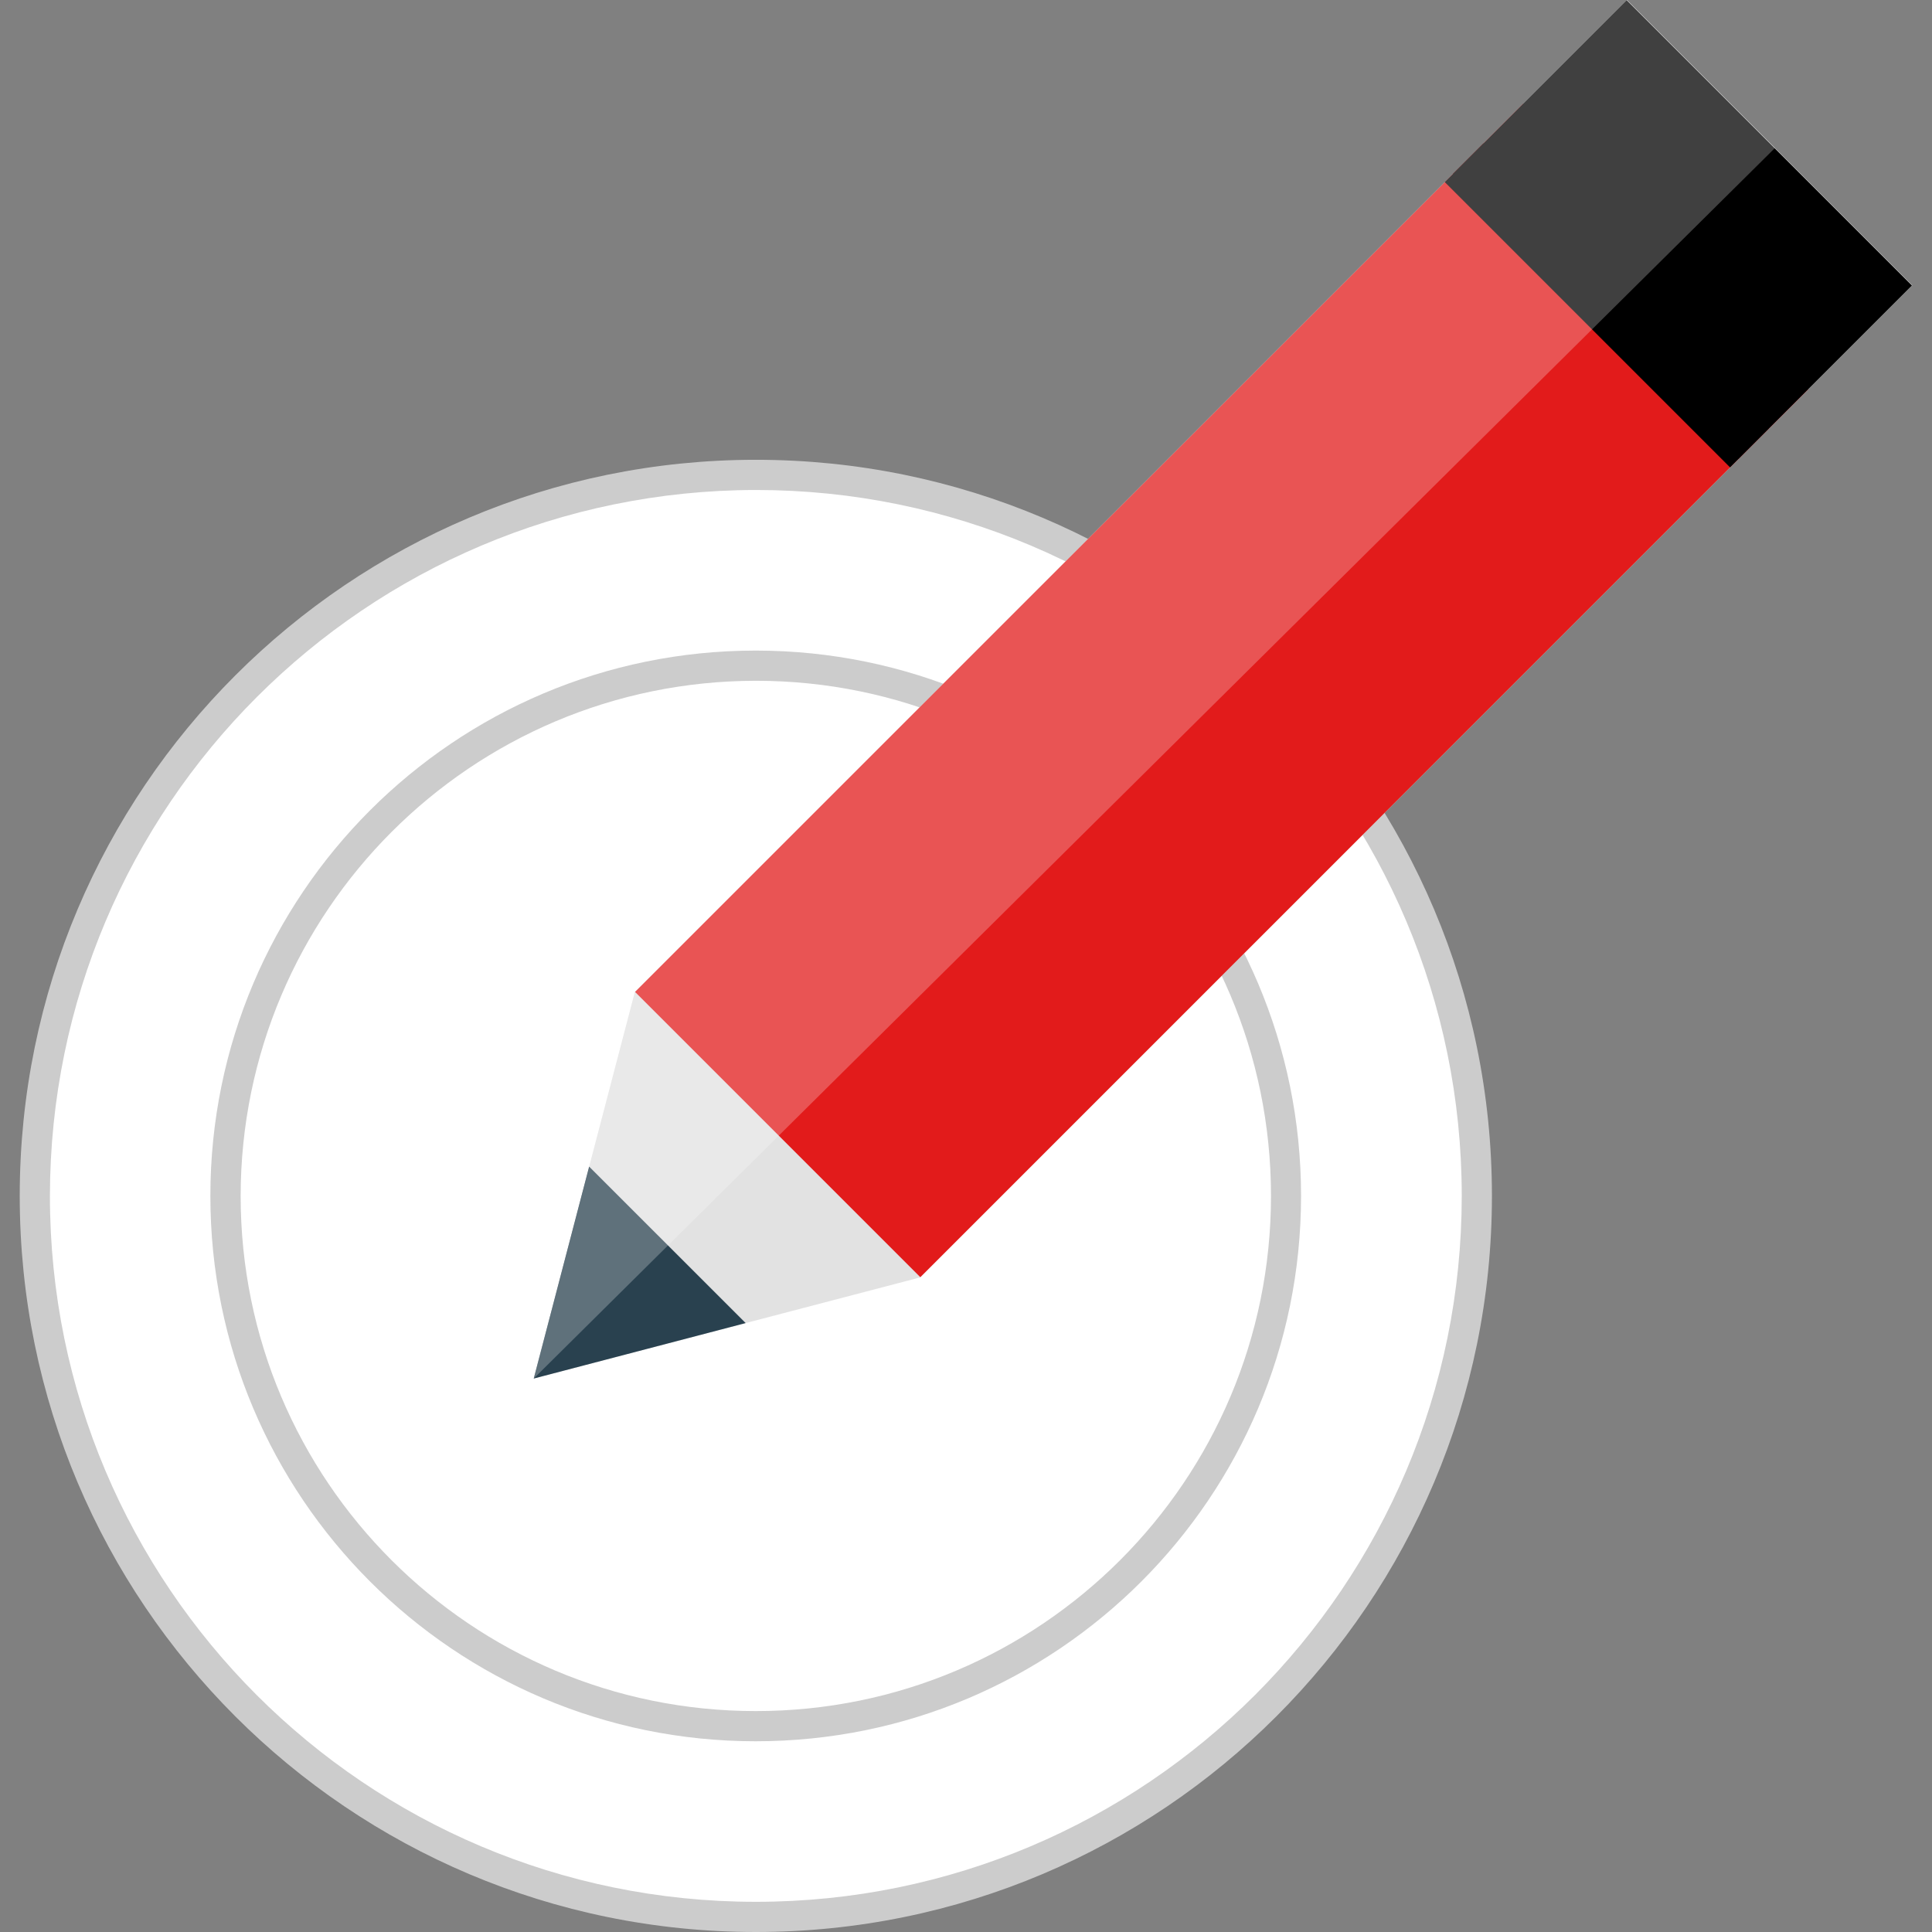
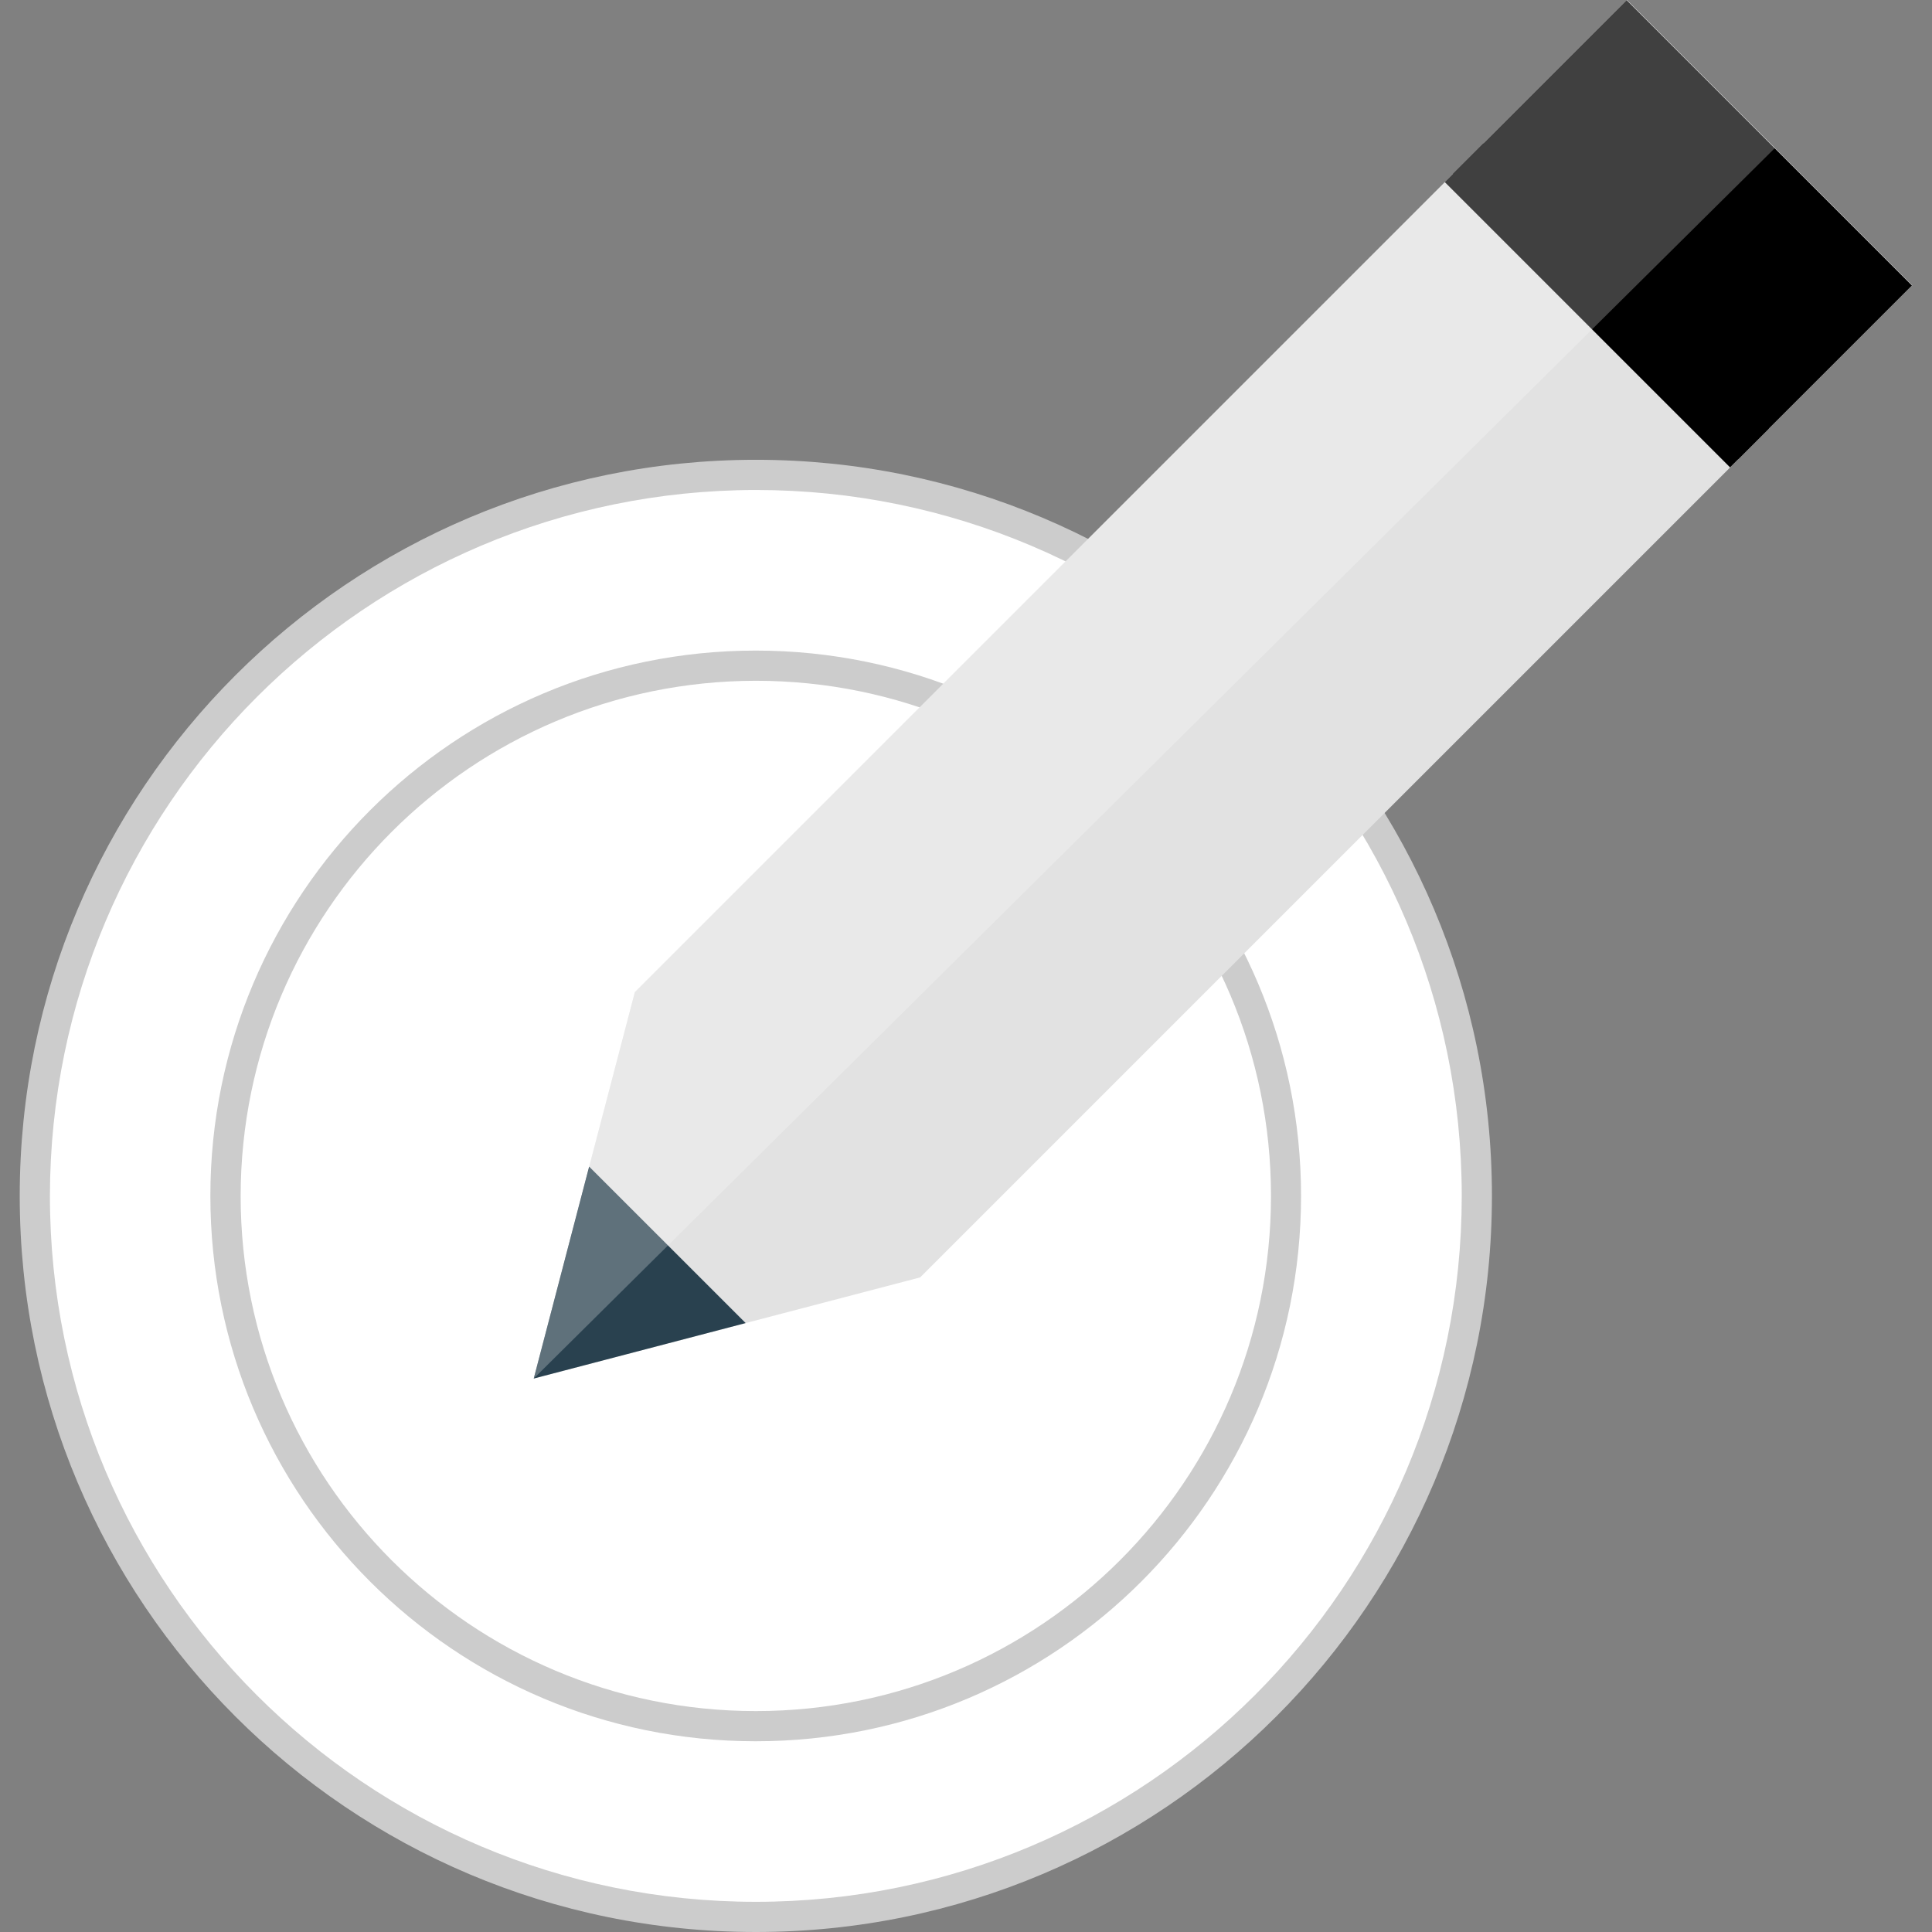
<svg xmlns="http://www.w3.org/2000/svg" id="Layer_1" x="0px" y="0px" viewBox="0 0 512 512" style="enable-background:new 0 0 512 512;" xml:space="preserve">
  <rect x="0" y="0" width="512" height="512" fill="#808080" stroke="none" />
  <path style="fill:#FFFFFF;" d="M200.295,508.008C94.765,508,9.22,422.455,9.22,316.925S94.773,125.85,200.303,125.858  c105.522,0.008,191.067,85.553,191.067,191.075C391.258,422.415,305.777,507.896,200.295,508.008z" />
  <g>
    <path style="fill:#CCCCCC;" d="M200.303,129.85c103.322,0,187.075,83.753,187.075,187.075S303.617,504,200.303,504   S13.236,420.247,13.228,316.933C13.34,213.659,97.03,129.97,200.303,129.85 M200.303,121.85   c-107.738,0-195.075,87.337-195.075,195.075S92.565,512,200.303,512s195.067-87.329,195.075-195.067   c0.008-107.738-87.329-195.075-195.067-195.083C200.303,121.85,200.303,121.85,200.303,121.85z" />
    <path style="fill:#CCCCCC;" d="M200.303,180.411c75.401,0,136.522,61.121,136.522,136.522s-61.121,136.522-136.522,136.522   s-136.53-61.121-136.53-136.522C63.861,241.572,124.934,180.491,200.303,180.411 M200.303,172.411   c-79.825-0.016-144.538,64.681-144.554,144.498s64.681,144.53,144.498,144.546s144.53-64.681,144.546-144.498   c0-0.008,0-0.016,0-0.024C344.793,237.124,280.104,172.427,200.303,172.411z" />
  </g>
  <polygon style="fill:#E2E2E2;" points="141.446,365.326 243.856,338.525 506.772,75.609 431.163,0 168.247,262.916 " />
  <polyline style="fill:#29414F;" points="156.134,309.165 141.446,365.326 197.607,350.629 " />
  <rect x="421.245" y="26.348" transform="matrix(0.707 -0.707 0.707 0.707 68.618 325.276)" width="11.416" height="106.921" />
-   <rect x="157.378" y="129.514" transform="matrix(0.707 -0.707 0.707 0.707 -34.534 282.575)" style="fill:#E21B1B;" width="332.906" height="106.921" />
  <rect x="410.759" y="8.466" transform="matrix(0.707 -0.707 0.707 0.707 86.504 332.692)" width="68.176" height="106.921" />
  <g style="opacity:0.25;">
    <polygon style="fill:#FFFFFF;" points="141.446,365.326 470.387,39.217 431.163,0.008 168.295,262.868  " />
  </g>
  <g>
</g>
  <g>
</g>
  <g>
</g>
  <g>
</g>
  <g>
</g>
  <g>
</g>
  <g>
</g>
  <g>
</g>
  <g>
</g>
  <g>
</g>
  <g>
</g>
  <g>
</g>
  <g>
</g>
  <g>
</g>
  <g>
</g>
</svg>